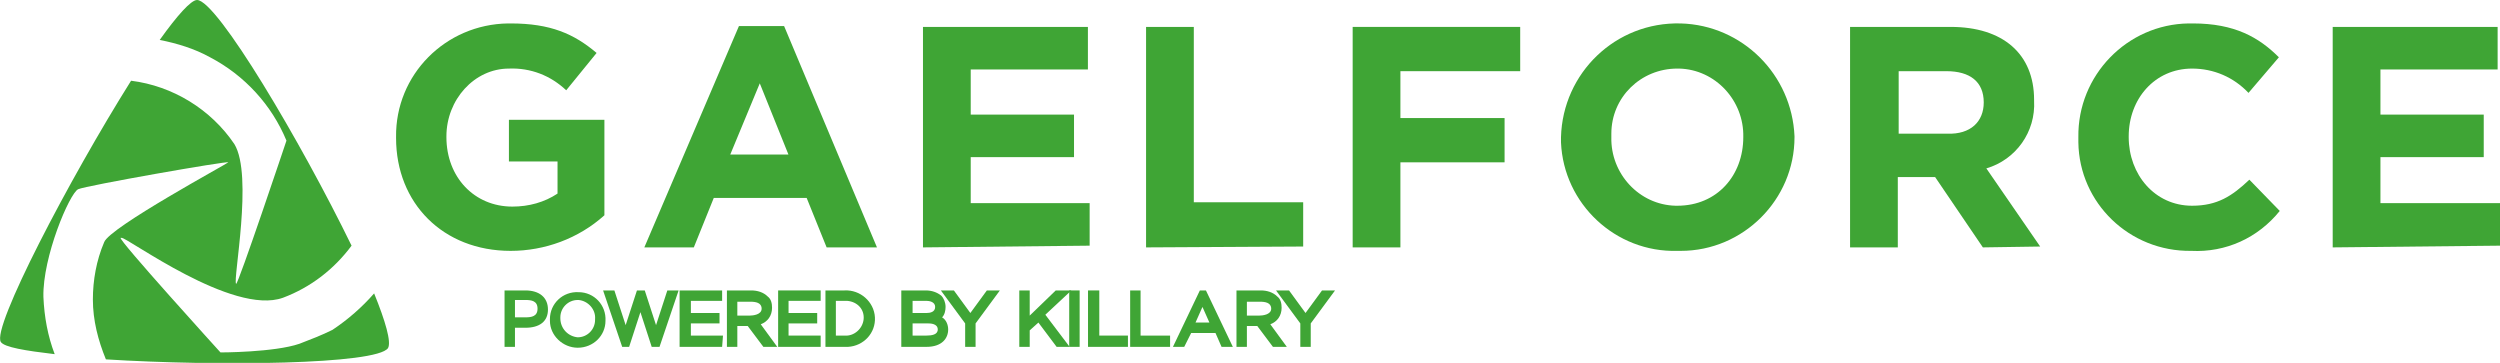
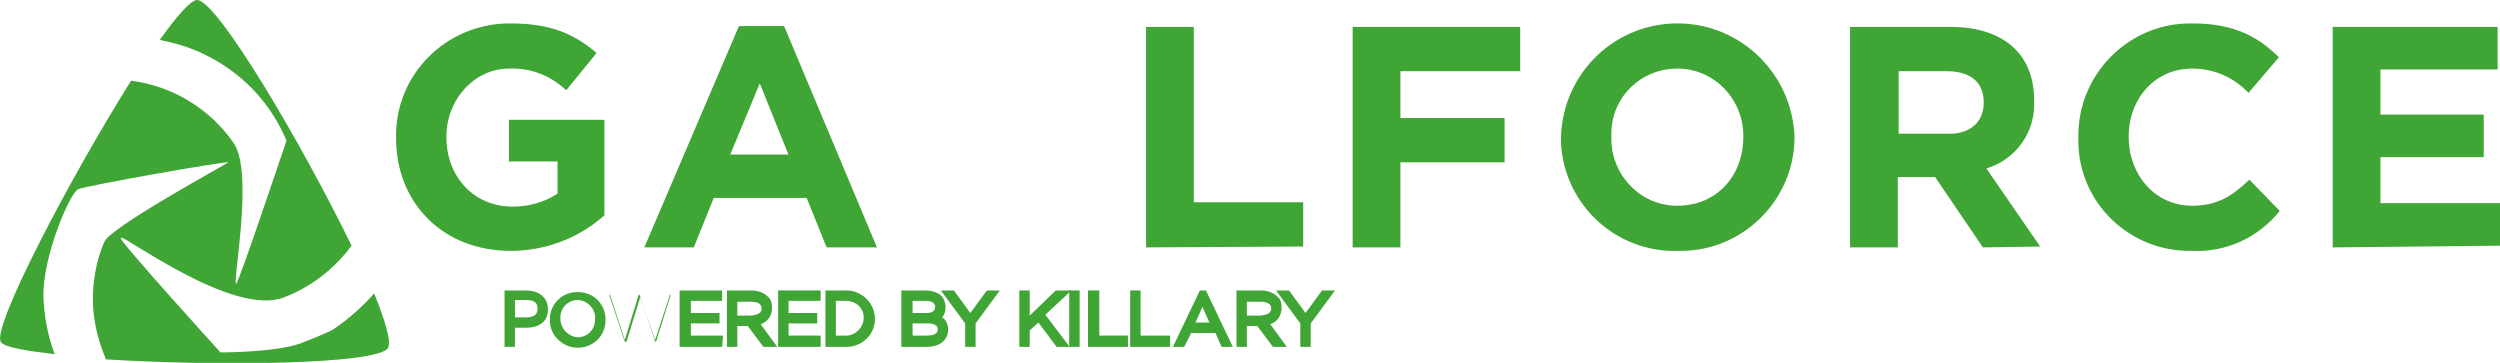
<svg xmlns="http://www.w3.org/2000/svg" version="1.1" id="Warstwa_1" x="0px" y="0px" viewBox="0 0 288 41.8" style="enable-background:new 0 0 288 41.8;" xml:space="preserve">
  <style type="text/css">
	.st0{fill:#3FA535;}
</style>
  <g id="Group_41" transform="translate(0.027)">
    <path id="Path_285" class="st0" d="M58.8,28.9c-7.8,0-13.2-5.5-13.2-13v-0.1c-0.1-7.2,5.7-13,12.9-13.1c0.1,0,0.2,0,0.3,0   c4.6,0,7.3,1.2,9.9,3.4l-3.5,4.3c-1.8-1.7-4.1-2.6-6.6-2.5c-4,0-7.2,3.6-7.2,7.8v0.1c0,4.6,3.2,8,7.6,8c1.9,0,3.7-0.5,5.2-1.5v-3.7   h-5.6v-4.8h11v11C66.6,27.5,62.7,28.9,58.8,28.9z" />
    <path id="Path_286" class="st0" d="M95.2,28.5l-2.3-5.7H82.2l-2.3,5.7h-5.7L85.1,3h5.2L101,28.5H95.2z M87.5,9.6l-3.4,8.2h6.7   L87.5,9.6z" />
-     <path id="Path_287" class="st0" d="M106.3,28.5V3.1h19v4.9h-13.5v5.2h11.9v4.9h-11.9v5.3h13.7v4.9L106.3,28.5L106.3,28.5z" />
    <path id="Path_288" class="st0" d="M132,28.5V3.1h5.5v20.2h12.6v5.1L132,28.5z" />
    <path id="Path_289" class="st0" d="M161.3,8.2v5.4h12v5.1h-12v9.8h-5.5V3.1h19.3v5.1H161.3z" />
    <path id="Path_290" class="st0" d="M193.2,28.9c-7.1,0.2-13.1-5.4-13.4-12.5c0-0.2,0-0.3,0-0.5v-0.1c0.2-7.4,6.3-13.3,13.8-13.1   c7.1,0.2,12.8,5.9,13.1,13v0.1c0,7.2-5.9,13.1-13.1,13.1C193.4,28.9,193.3,28.9,193.2,28.9z M200.8,15.8c0.1-4.2-3.2-7.8-7.4-7.9   c-0.1,0-0.1,0-0.2,0c-4.2,0-7.6,3.3-7.6,7.5c0,0.1,0,0.2,0,0.3v0.1c-0.1,4.2,3.2,7.8,7.4,7.9c0.1,0,0.1,0,0.2,0   C197.8,23.7,200.8,20.2,200.8,15.8L200.8,15.8z" />
    <path id="Path_291" class="st0" d="M228.4,28.5l-5.5-8.1h-4.3v8.1h-5.5V3.1h11.6c6,0,9.6,3.1,9.6,8.4v0.1c0.2,3.6-2.1,6.8-5.5,7.8   l6.2,9L228.4,28.5z M228.5,11.8c0-2.4-1.6-3.6-4.3-3.6h-5.5v7.2h5.6C227,15.5,228.5,14,228.5,11.8L228.5,11.8z" />
    <path id="Path_292" class="st0" d="M252.4,28.9c-7.1,0.1-12.9-5.5-13-12.5c0-0.2,0-0.3,0-0.5v-0.1c-0.1-7.1,5.6-13,12.7-13.1   c0.2,0,0.3,0,0.5,0c4.8,0,7.6,1.6,9.9,3.9l-3.5,4.1c-1.7-1.8-4-2.8-6.5-2.8c-4.3,0-7.3,3.5-7.3,7.8v0.1c0,4.3,3,7.9,7.3,7.9   c2.9,0,4.6-1.1,6.6-3l3.5,3.6C260.1,27.4,256.4,29.1,252.4,28.9z" />
    <path id="Path_293" class="st0" d="M268.7,28.5V3.1h19v4.9h-13.5v5.2h11.9v4.9h-11.9v5.3H288v4.9L268.7,28.5L268.7,28.5z" />
    <g id="Group_24" transform="translate(58.097 33.458)">
      <path id="Path_294" class="st0" d="M0.5,0.5h1.9c1.3,0,2.1,0.6,2.1,1.6l0,0c0,1-0.8,1.6-2.1,1.6H0.7v2.1H0.5V0.5z M2.4,3.7    c1.2,0,1.9-0.5,1.9-1.5l0,0c0-0.9-0.7-1.5-1.9-1.5H0.7v3L2.4,3.7z" />
      <path id="Path_295" class="st0" d="M1.2,6.5H0V0h2.4C4,0,5,0.8,5,2.2S4,4.3,2.4,4.3H1.2V6.5z M1.2,3.1h1.2c0.7,0,1.4-0.1,1.4-1    s-0.7-1-1.4-1H1.2V3.1z" />
    </g>
    <g id="Group_25" transform="translate(63.325 33.458)">
      <path id="Path_296" class="st0" d="M0.5,3.2L0.5,3.2C0.4,1.7,1.6,0.5,3.1,0.4s2.8,1.1,2.8,2.5c0,0.1,0,0.1,0,0.2l0,0    C6,4.6,4.8,5.8,3.4,5.9c-0.1,0-0.1,0-0.2,0C1.8,6,0.6,5,0.5,3.6C0.5,3.5,0.5,3.3,0.5,3.2z M5.8,3.2L5.8,3.2c0.1-1.4-1-2.6-2.4-2.7    s-2.6,1-2.7,2.4c0,0.1,0,0.2,0,0.2l0,0c0,1.4,1.1,2.6,2.5,2.6c0,0,0.1,0,0.1,0c1.3,0.1,2.5-0.9,2.5-2.2C5.8,3.4,5.8,3.3,5.8,3.2z" />
      <path id="Path_297" class="st0" d="M3.2,6.6C1.5,6.6,0,5.2,0,3.5c0-0.1,0-0.1,0-0.2l0,0c0-1.8,1.5-3.2,3.3-3.1    c1.8,0,3.2,1.5,3.1,3.3C6.4,5.2,5,6.6,3.2,6.6z M3.2,1.1c-1.1,0-2,0.9-2,2c0,0,0,0,0,0.1c0,1.2,0.9,2.1,2,2.2c0,0,0,0,0,0    c1.1,0,2-0.9,2-2c0,0,0,0,0-0.1l0,0c0.1-1.1-0.8-2.1-1.9-2.2C3.3,1.1,3.2,1.1,3.2,1.1z" />
    </g>
    <g id="Group_26" transform="translate(69.449 33.458)">
      <path id="Path_298" class="st0" d="M0.7,0.5h0.1l1.7,5.2l1.6-5.2h0.1L6,5.7l1.7-5.2h0.1L6.1,5.9H6L4.3,0.7L2.7,5.9H2.5L0.7,0.5z" />
-       <path id="Path_299" class="st0" d="M6,6.5H5.6l-1.3-4l-1.3,4H2.2L0,0h1.3l1.3,4l1.3-4h0.9l1.3,4l1.3-4h1.3L6.5,6.5H6L6,6.5z" />
    </g>
    <g id="Group_27" transform="translate(78.262 33.458)">
      <path id="Path_300" class="st0" d="M0.5,0.5h3.8v0.1H0.7v2.5H4v0.1H0.7v2.5h3.7v0.1H0.6L0.5,0.5L0.5,0.5z" />
      <path id="Path_301" class="st0" d="M4.9,6.5H0V0h4.9v1.2H1.3v1.4h3.3v1.2H1.3v1.4h3.7L4.9,6.5z" />
    </g>
    <g id="Group_28" transform="translate(83.713 33.458)">
      <path id="Path_302" class="st0" d="M0.5,0.5h2.2c0.6,0,1.1,0.1,1.6,0.5c0.2,0.3,0.4,0.6,0.4,1l0,0c0,0.9-0.7,1.4-1.8,1.5l1.8,2.4    H4.5L2.7,3.5h-2v2.4H0.5V0.5z M2.6,3.4c1.3,0,1.9-0.6,1.9-1.3l0,0c0-0.8-0.7-1.3-1.8-1.3h-2v2.8L2.6,3.4L2.6,3.4z" />
      <path id="Path_303" class="st0" d="M5.8,6.5H4.2L2.4,4.1H1.2v2.4H0V0h2.8c0.7,0,1.4,0.2,1.9,0.7C5.1,1,5.2,1.5,5.2,2    c0,0.9-0.5,1.6-1.3,1.9L5.8,6.5z M1.2,2.9h1.4C3,2.9,4,2.8,4,2.1S3.3,1.3,2.7,1.3H1.2L1.2,2.9L1.2,2.9z" />
    </g>
    <g id="Group_29" transform="translate(89.614 33.458)">
      <path id="Path_304" class="st0" d="M0.5,0.5h3.8v0.1H0.7v2.5H4v0.1H0.7v2.5h3.7v0.1H0.6L0.5,0.5L0.5,0.5z" />
      <path id="Path_305" class="st0" d="M4.9,6.5H0V0h4.9v1.2H1.2v1.4h3.3v1.2H1.2v1.4h3.7L4.9,6.5z" />
    </g>
    <g id="Group_30" transform="translate(95.065 33.458)">
      <path id="Path_306" class="st0" d="M0.5,0.5h1.7c1.5-0.1,2.8,1,2.9,2.6c0,0,0,0.1,0,0.1l0,0c0,1.5-1.3,2.7-2.8,2.7    c0,0-0.1,0-0.1,0H0.5V0.5z M2.2,5.8c1.4,0.1,2.6-1,2.7-2.4c0,0,0-0.1,0-0.1l0,0c0-1.4-1.2-2.5-2.6-2.5c0,0-0.1,0-0.1,0H0.7v5.1    L2.2,5.8z" />
      <path id="Path_307" class="st0" d="M2.2,6.5H0V0h2.2C4-0.1,5.6,1.3,5.7,3.1c0.1,1.8-1.3,3.3-3.1,3.4C2.5,6.5,2.3,6.5,2.2,6.5z     M1.2,5.2h1c1.1,0.1,2.1-0.8,2.2-1.9S3.7,1.3,2.5,1.2c-0.1,0-0.2,0-0.3,0h-1V5.2z" />
    </g>
    <g id="Group_31" transform="translate(103.803 33.458)">
      <path id="Path_308" class="st0" d="M0.5,0.5h2.2c0.5,0,1,0.1,1.4,0.4c0.2,0.2,0.4,0.6,0.4,0.9l0,0c0,0.6-0.4,1.2-1,1.3    c0.7,0,1.3,0.6,1.3,1.3l0,0c0,0.9-0.7,1.4-1.9,1.4H0.6L0.5,0.5L0.5,0.5z M2.9,3.1c0.8,0,1.5-0.4,1.5-1.2l0,0    c0-0.7-0.6-1.2-1.6-1.2h-2v2.4H2.9z M2.9,5.8c1.1,0,1.8-0.4,1.8-1.3l0,0c0-0.8-0.7-1.3-1.6-1.3H0.7v2.5L2.9,5.8z" />
      <path id="Path_309" class="st0" d="M2.9,6.5H0V0h2.8c0.7,0,1.3,0.2,1.8,0.6c0.3,0.3,0.5,0.8,0.5,1.3c0,0.4-0.1,0.9-0.4,1.2    c0.5,0.3,0.7,0.9,0.7,1.4C5.4,5.5,4.7,6.5,2.9,6.5z M1.3,5.2h1.6c0.6,0,1.3-0.1,1.3-0.7c0-0.7-0.9-0.7-1.1-0.7H1.3L1.3,5.2z     M1.3,2.6h1.6c0.4,0,1-0.1,1-0.7s-0.7-0.7-1-0.7H1.3L1.3,2.6L1.3,2.6z" />
    </g>
    <g id="Group_32" transform="translate(108.359 33.458)">
-       <path id="Path_310" class="st0" d="M3.3,3.7L1,0.5h0.2l2.2,3l2.2-3h0.2L3.4,3.7v2.2H3.3L3.3,3.7L3.3,3.7z" />
      <path id="Path_311" class="st0" d="M4,6.5H2.8V3.8L0,0h1.5l1.9,2.6L5.3,0h1.5L4,3.8L4,6.5z" />
    </g>
    <g id="Group_33" transform="translate(117.396 33.458)">
      <path id="Path_312" class="st0" d="M0.5,0.5h0.1v3.7l3.7-3.7h0.2L2.3,2.8L4.8,6H4.6L2.2,3L0.7,4.5V6H0.6L0.5,0.5L0.5,0.5z" />
      <path id="Path_313" class="st0" d="M5.8,6.5H4.3L2.2,3.7l-1,0.9v1.9H0V0h1.2v2.9l3-2.9H6L3,2.8L5.8,6.5z" />
    </g>
    <g id="Group_34" transform="translate(123.146 33.458)">
      <path id="Path_314" class="st0" d="M0.6,0.5h0.1V6H0.6V0.5z" />
      <rect id="Rectangle_748" x="0" y="0" class="st0" width="1.2" height="6.5" />
    </g>
    <g id="Group_35" transform="translate(125.312 33.458)">
      <path id="Path_315" class="st0" d="M0.5,0.5h0.1v5.2H4v0.1H0.5V0.5z" />
      <path id="Path_316" class="st0" d="M4.6,6.5H0V0h1.3v5.2h3.3V6.5z" />
    </g>
    <g id="Group_36" transform="translate(130.167 33.458)">
      <path id="Path_317" class="st0" d="M0.5,0.5h0.1v5.2H4v0.1H0.5V0.5z" />
      <path id="Path_318" class="st0" d="M4.6,6.5H0V0h1.2v5.2h3.4L4.6,6.5z" />
    </g>
    <g id="Group_37" transform="translate(135.096 33.458)">
      <path id="Path_319" class="st0" d="M3.4,0.4h0.1l2.6,5.5H6L5.2,4.3H1.8L1,5.9H0.9L3.4,0.4z M5.1,4.2L3.4,0.7L1.8,4.2L5.1,4.2z" />
      <path id="Path_320" class="st0" d="M6.9,6.5H5.6L4.9,4.9H2.1L1.3,6.5H0L3.1,0h0.7L6.9,6.5z M2.6,3.7h1.6L3.4,1.9L2.6,3.7z" />
    </g>
    <g id="Group_38" transform="translate(142.415 33.458)">
      <path id="Path_321" class="st0" d="M0.4,0.5h2.2c0.6,0,1.1,0.1,1.6,0.5c0.2,0.3,0.4,0.6,0.4,1l0,0c0,0.9-0.7,1.4-1.8,1.5l1.8,2.4    H4.4L2.6,3.5h-2v2.4H0.4V0.5z M2.6,3.4c1.3,0,1.9-0.6,1.9-1.3l0,0c0-0.8-0.7-1.3-1.8-1.3h-2v2.8L2.6,3.4L2.6,3.4z" />
-       <path id="Path_322" class="st0" d="M5.8,6.5H4.2L2.4,4.1H1.2v2.4H0V0h2.8c0.7,0,1.4,0.2,1.9,0.7C5.1,1,5.2,1.5,5.2,2    c0,0.9-0.5,1.6-1.3,1.9L5.8,6.5z M1.2,2.9h1.4C3,2.9,4,2.8,4,2.1S3.3,1.3,2.7,1.3H1.2L1.2,2.9z" />
+       <path id="Path_322" class="st0" d="M5.8,6.5H4.2L2.4,4.1H1.2v2.4H0V0h2.8c0.7,0,1.4,0.2,1.9,0.7C5.1,1,5.2,1.5,5.2,2    c0,0.9-0.5,1.6-1.3,1.9z M1.2,2.9h1.4C3,2.9,4,2.8,4,2.1S3.3,1.3,2.7,1.3H1.2L1.2,2.9z" />
    </g>
    <g id="Group_39" transform="translate(146.97 33.458)">
      <path id="Path_323" class="st0" d="M3.3,3.7L1,0.5h0.2l2.2,3l2.2-3h0.2L3.4,3.7v2.2H3.3L3.3,3.7L3.3,3.7z" />
      <path id="Path_324" class="st0" d="M4,6.5H2.8V3.8L0,0h1.5l1.9,2.6L5.3,0h1.5L4,3.8L4,6.5z" />
    </g>
    <g id="Group_40" transform="translate(-0.027)">
      <path id="Path_325" class="st0" d="M34.5,39.6c-2.9,1-9.1,1-9.1,1l0,0c0,0-11.9-13.1-11.5-13.2H14c0.6-0.1,12.8,9,18.6,6.9    c3.2-1.2,5.9-3.3,7.9-6C34.7,16.4,25,0,22.7,0c-0.7,0-2.3,1.8-4.3,4.6c2,0.4,4,1,5.8,2c4,2.1,7.1,5.5,8.8,9.6l0,0    c0,0-5.6,16.7-5.8,16.5c-0.4-0.4,2-12.5-0.2-16.1c-2.7-4-7.1-6.7-11.9-7.3C8,20.6-1,37.8,0.1,39.4c0.4,0.6,2.8,1,6.2,1.4    c-0.8-2.1-1.2-4.3-1.3-6.6c-0.1-4.6,3-11.9,4-12.4c0.8-0.4,17.3-3.3,17.3-3.1c0,0.1-13.7,7.5-14.3,9.2c-0.9,2.1-1.3,4.4-1.3,6.6    c0,2.4,0.6,4.7,1.5,6.9C25,42.2,43.4,42,44.7,40.1c0.4-0.7-0.3-3.1-1.6-6.3c-1.4,1.6-3,3-4.8,4.2C37.1,38.6,35.8,39.1,34.5,39.6z" />
    </g>
  </g>
</svg>